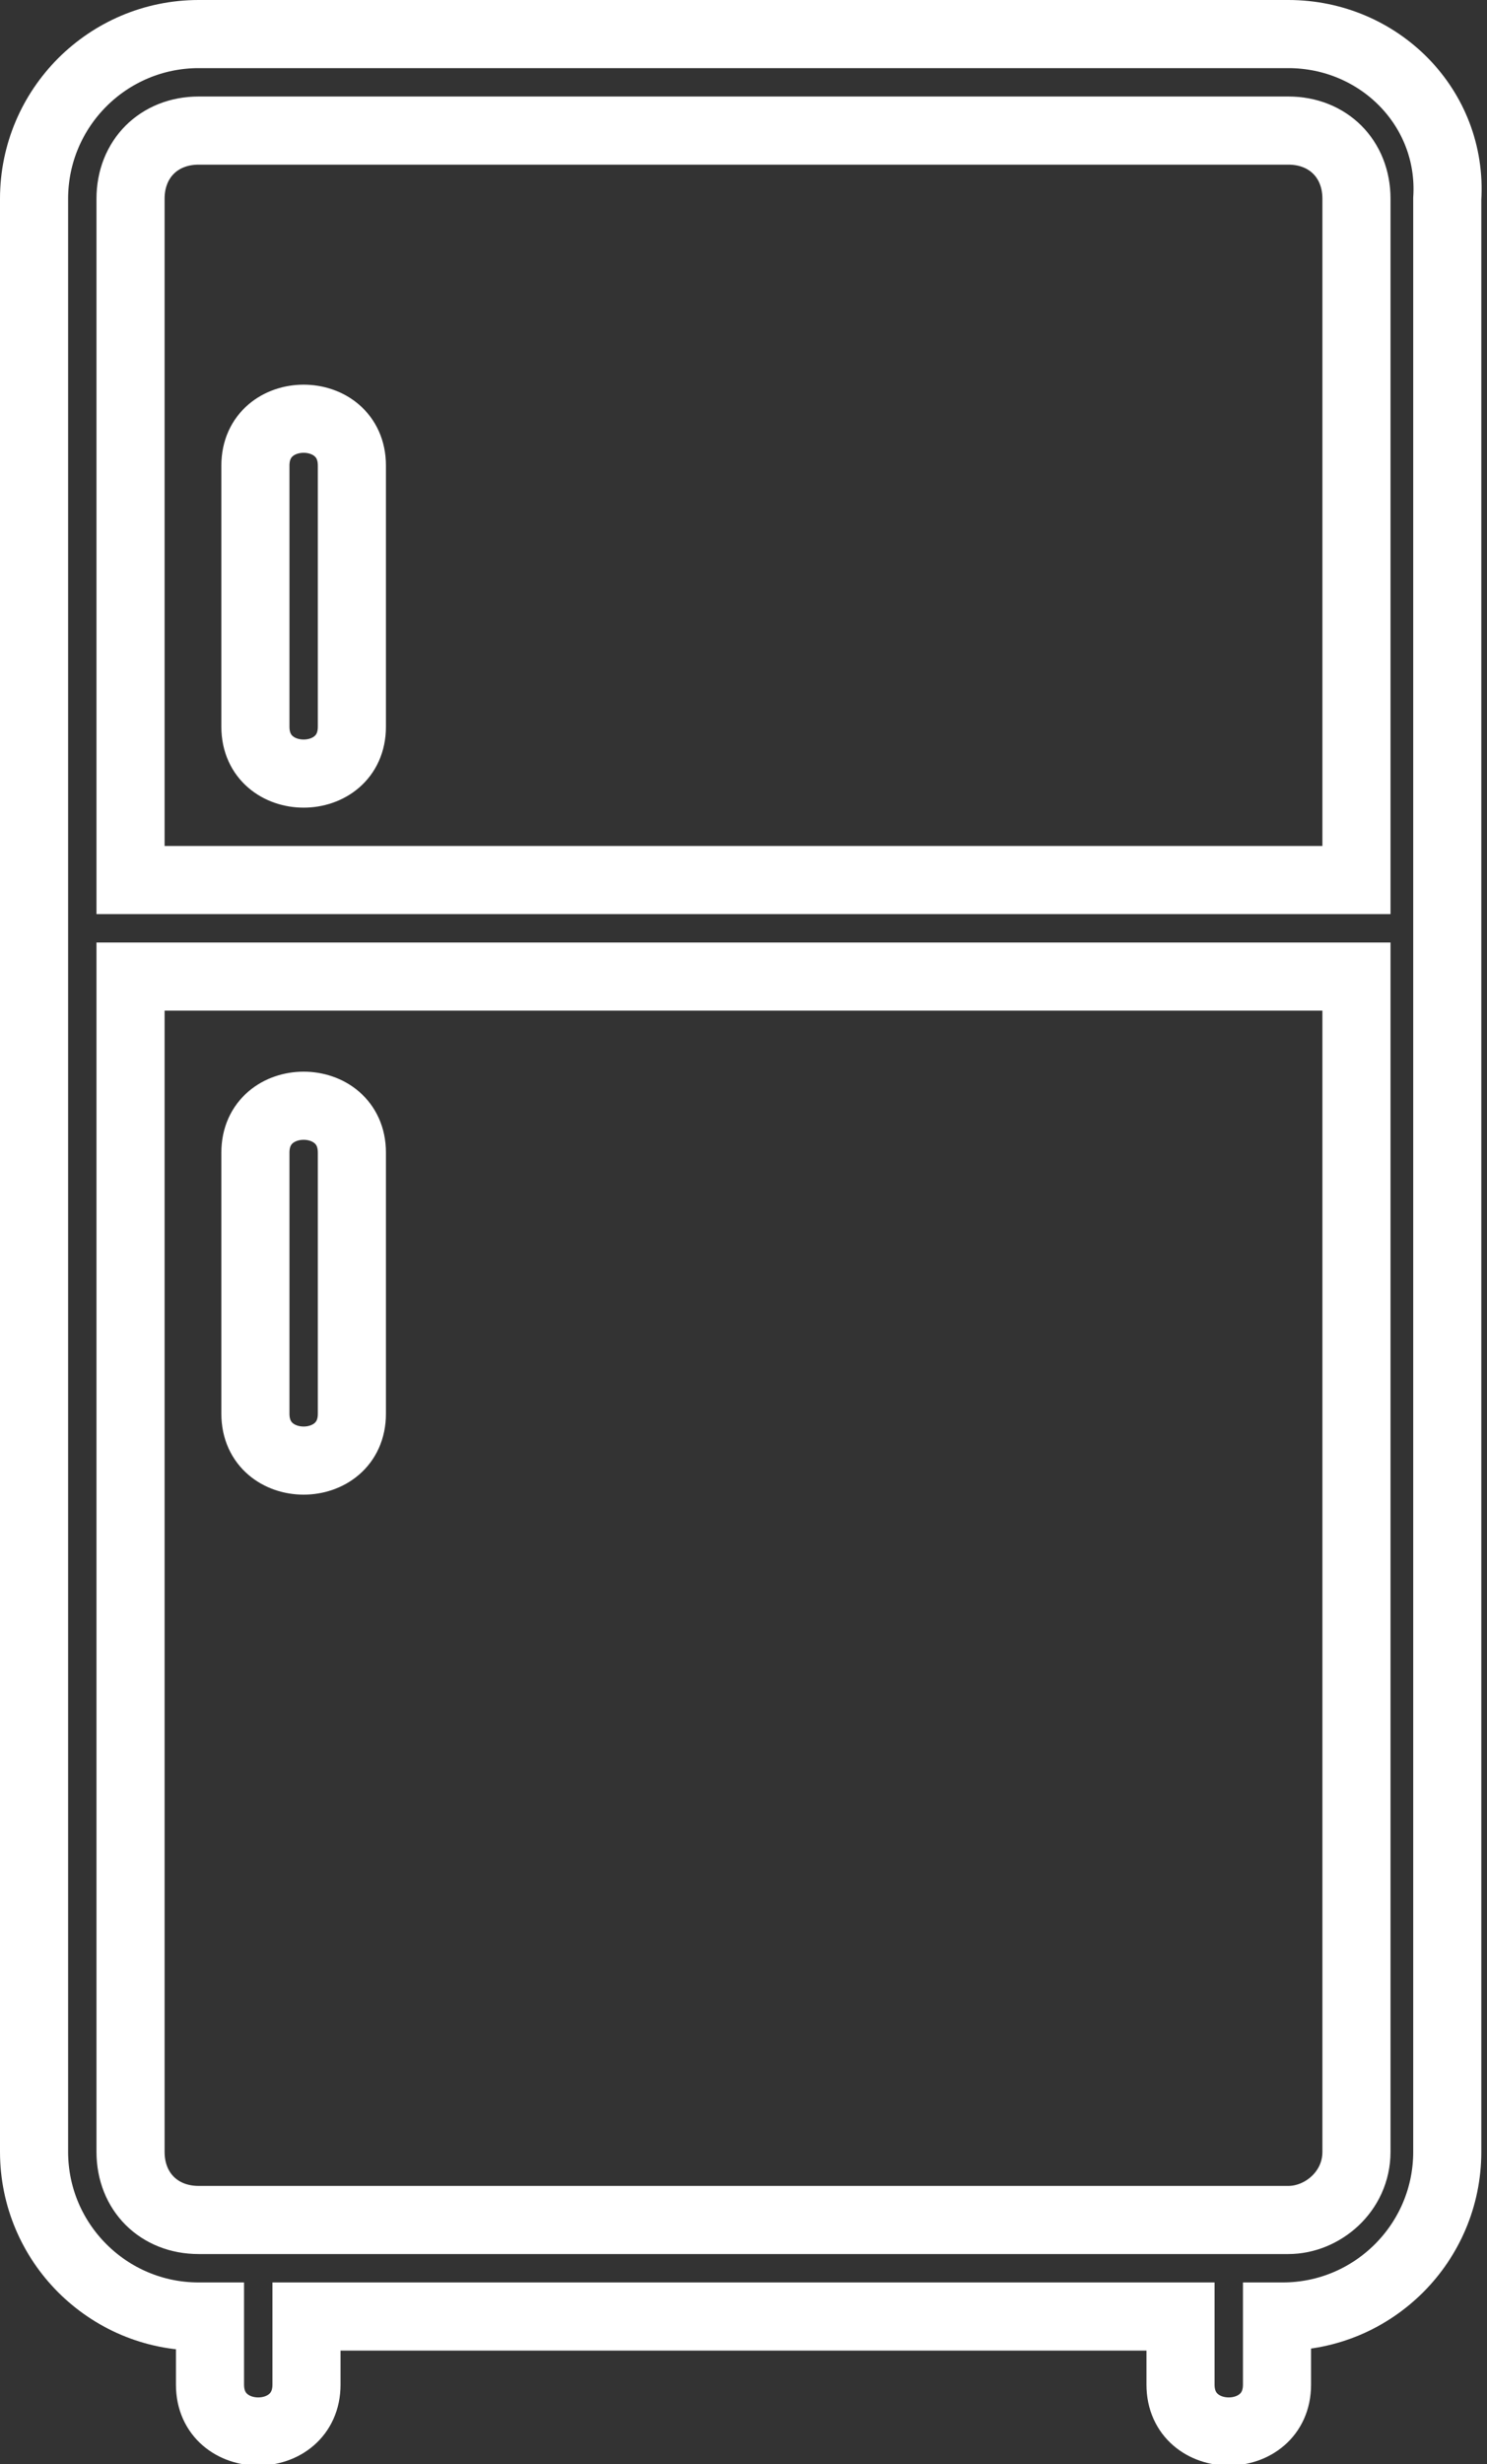
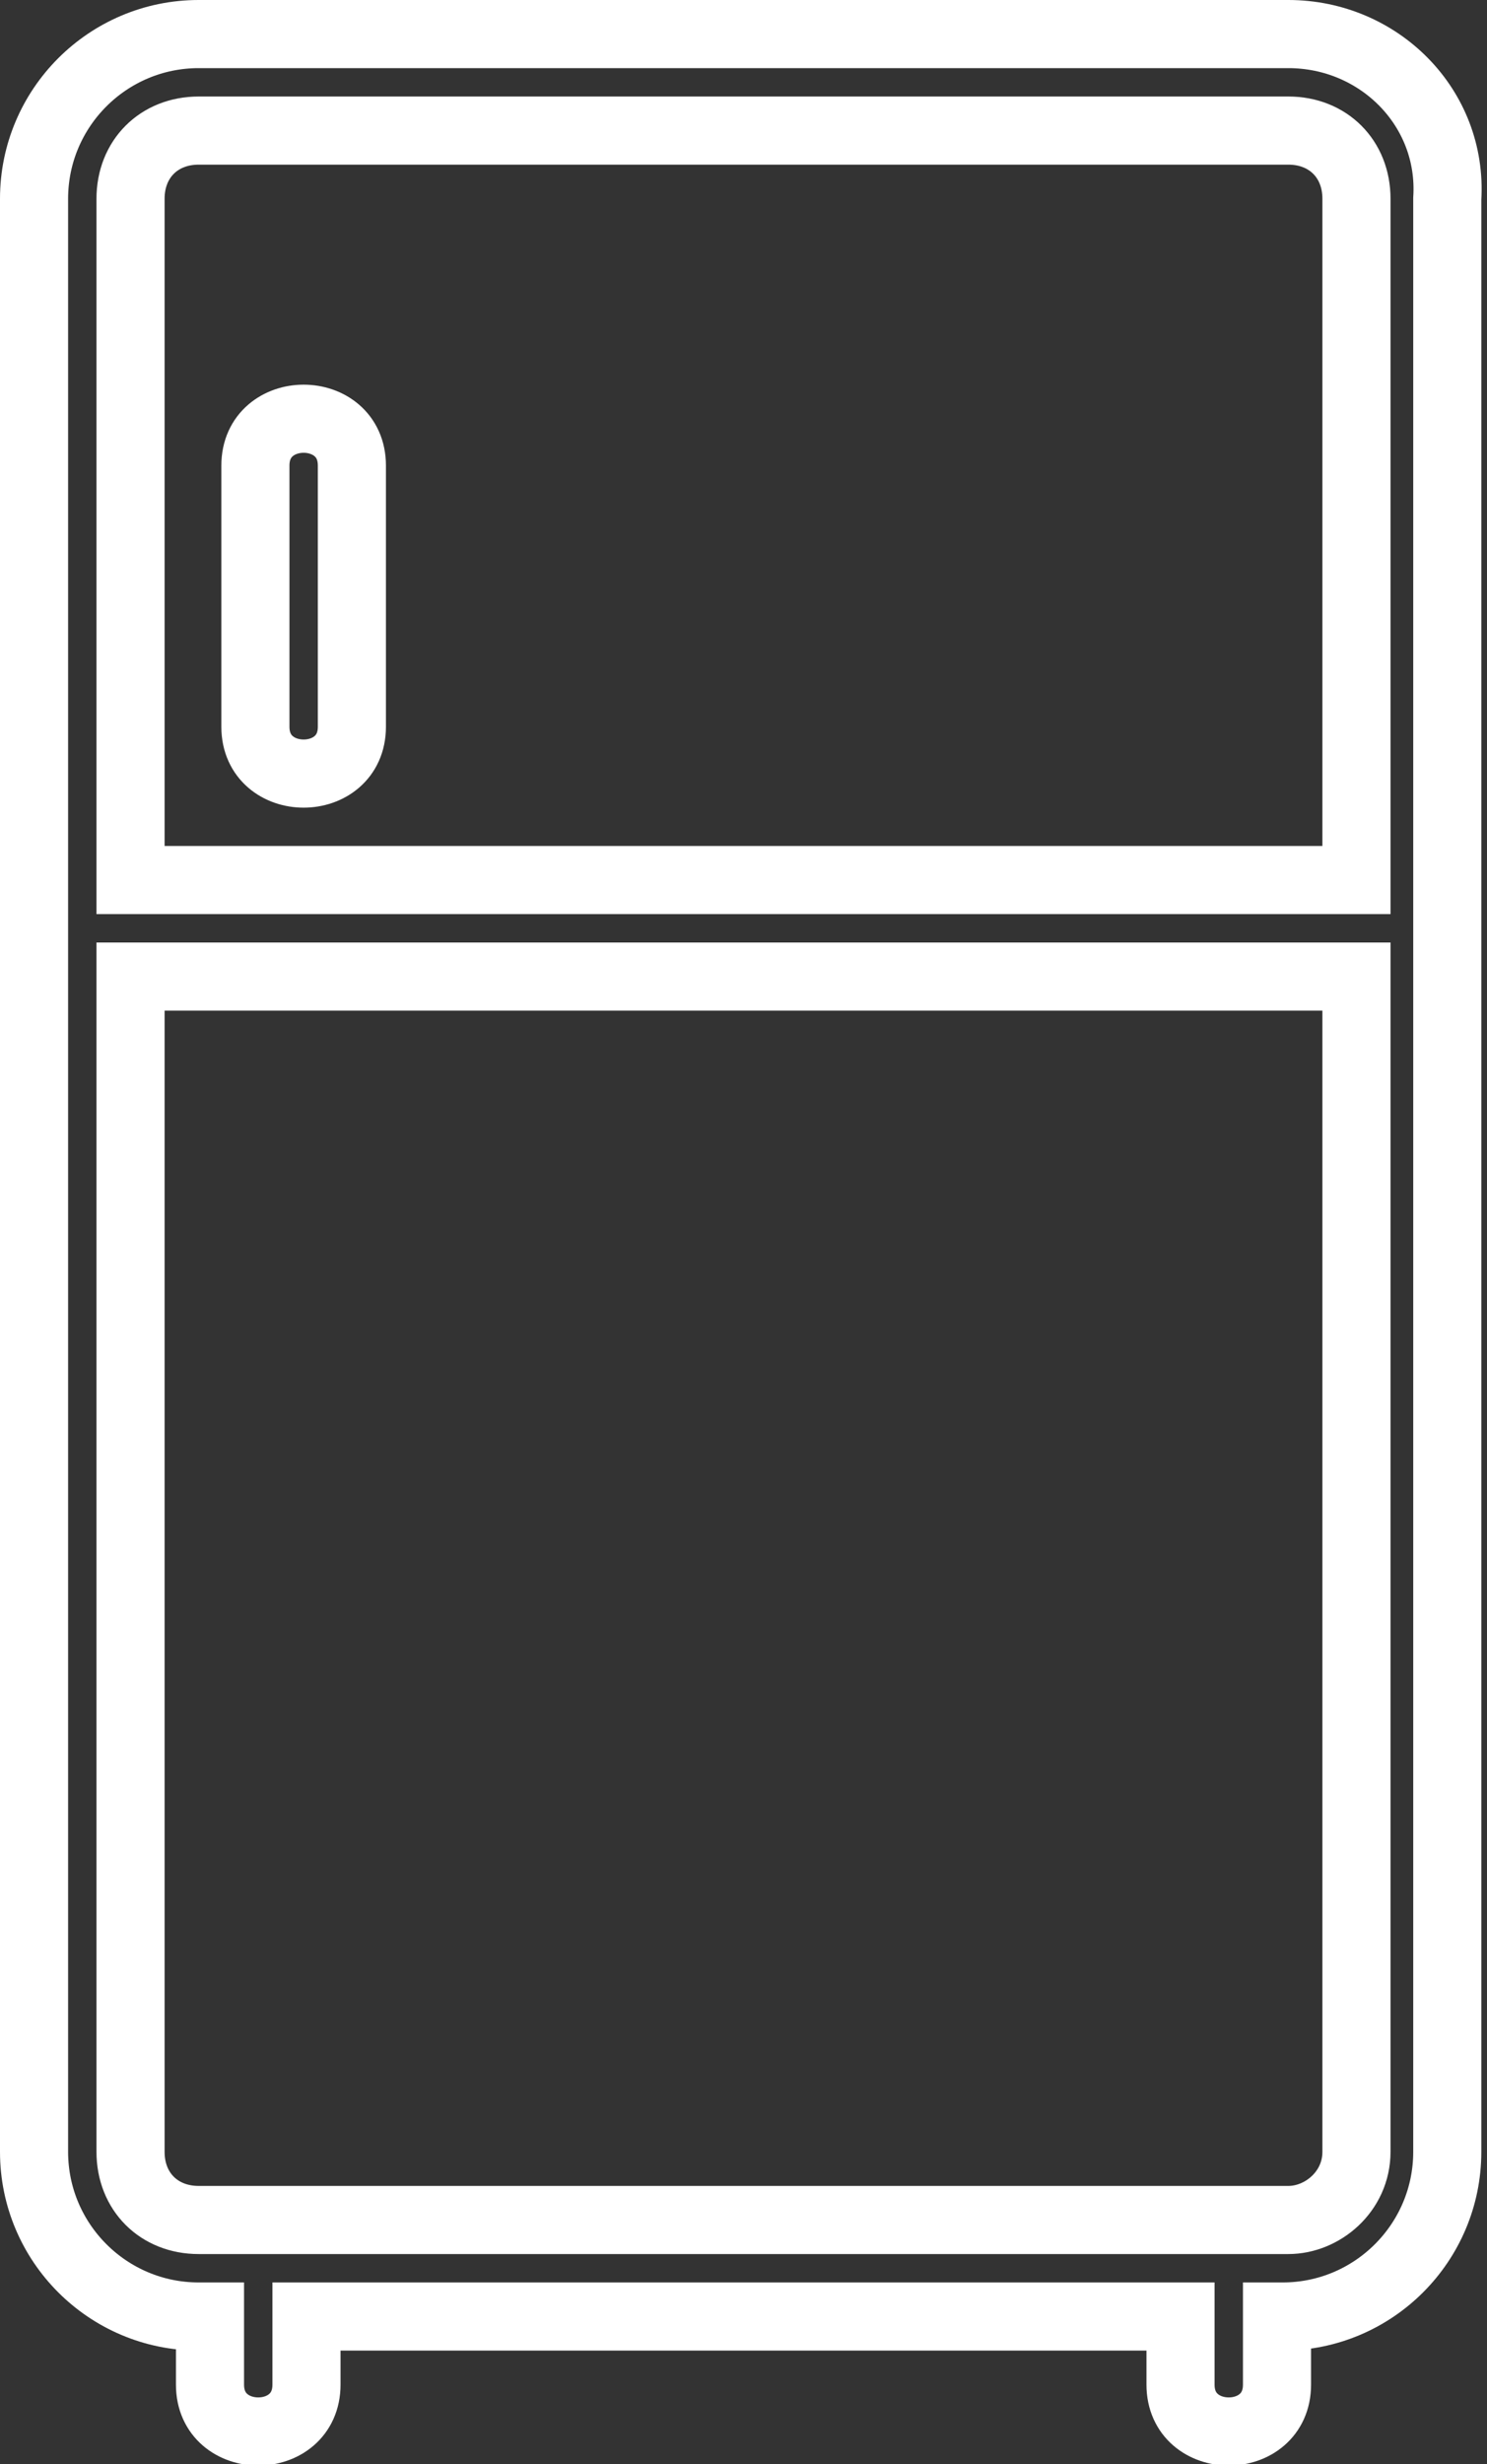
<svg xmlns="http://www.w3.org/2000/svg" version="1.1" id="Isolation_Mode" x="0px" y="0px" viewBox="0 0 26.2 43.4" style="enable-background:new 0 0 26.2 43.4;" xml:space="preserve">
  <rect x="0" y="0" width="26.2" height="43.4" fill="#333333" stroke="none" />
  <style type="text/css">
	.st0{fill:none;stroke:#FFFFFF;stroke-width:1.2;stroke-miterlimit:10;}
</style>
  <path class="st0" d="M22.7,39.1H3.5c-0.7,0-1.2-0.5-1.2-1.2V17.2h21.6v20.7C23.9,38.6,23.3,39.1,22.7,39.1z M3.5,2.3h19.2  c0.7,0,1.2,0.5,1.2,1.2v12H2.3v-12C2.3,2.8,2.8,2.3,3.5,2.3z M22.7,0.6H3.5c-1.6,0-2.9,1.3-2.9,2.9v34.4c0,1.6,1.3,2.9,2.9,2.9h0.2  V42c0,1.1,1.7,1.1,1.7,0v-1.2h15.4V42c0,1.1,1.7,1.1,1.7,0v-1.2h0.1c1.6,0,2.9-1.3,2.9-2.9V3.5C25.6,1.9,24.3,0.6,22.7,0.6z" />
-   <path class="st0" d="M4.5,20.3v4.6c0,1.1,1.7,1.1,1.7,0v-4.6C6.2,19.2,4.5,19.2,4.5,20.3z" />
  <path class="st0" d="M6.2,12.8V8.2c0-1.1-1.7-1.1-1.7,0v4.6C4.5,13.9,6.2,13.9,6.2,12.8z" />
</svg>